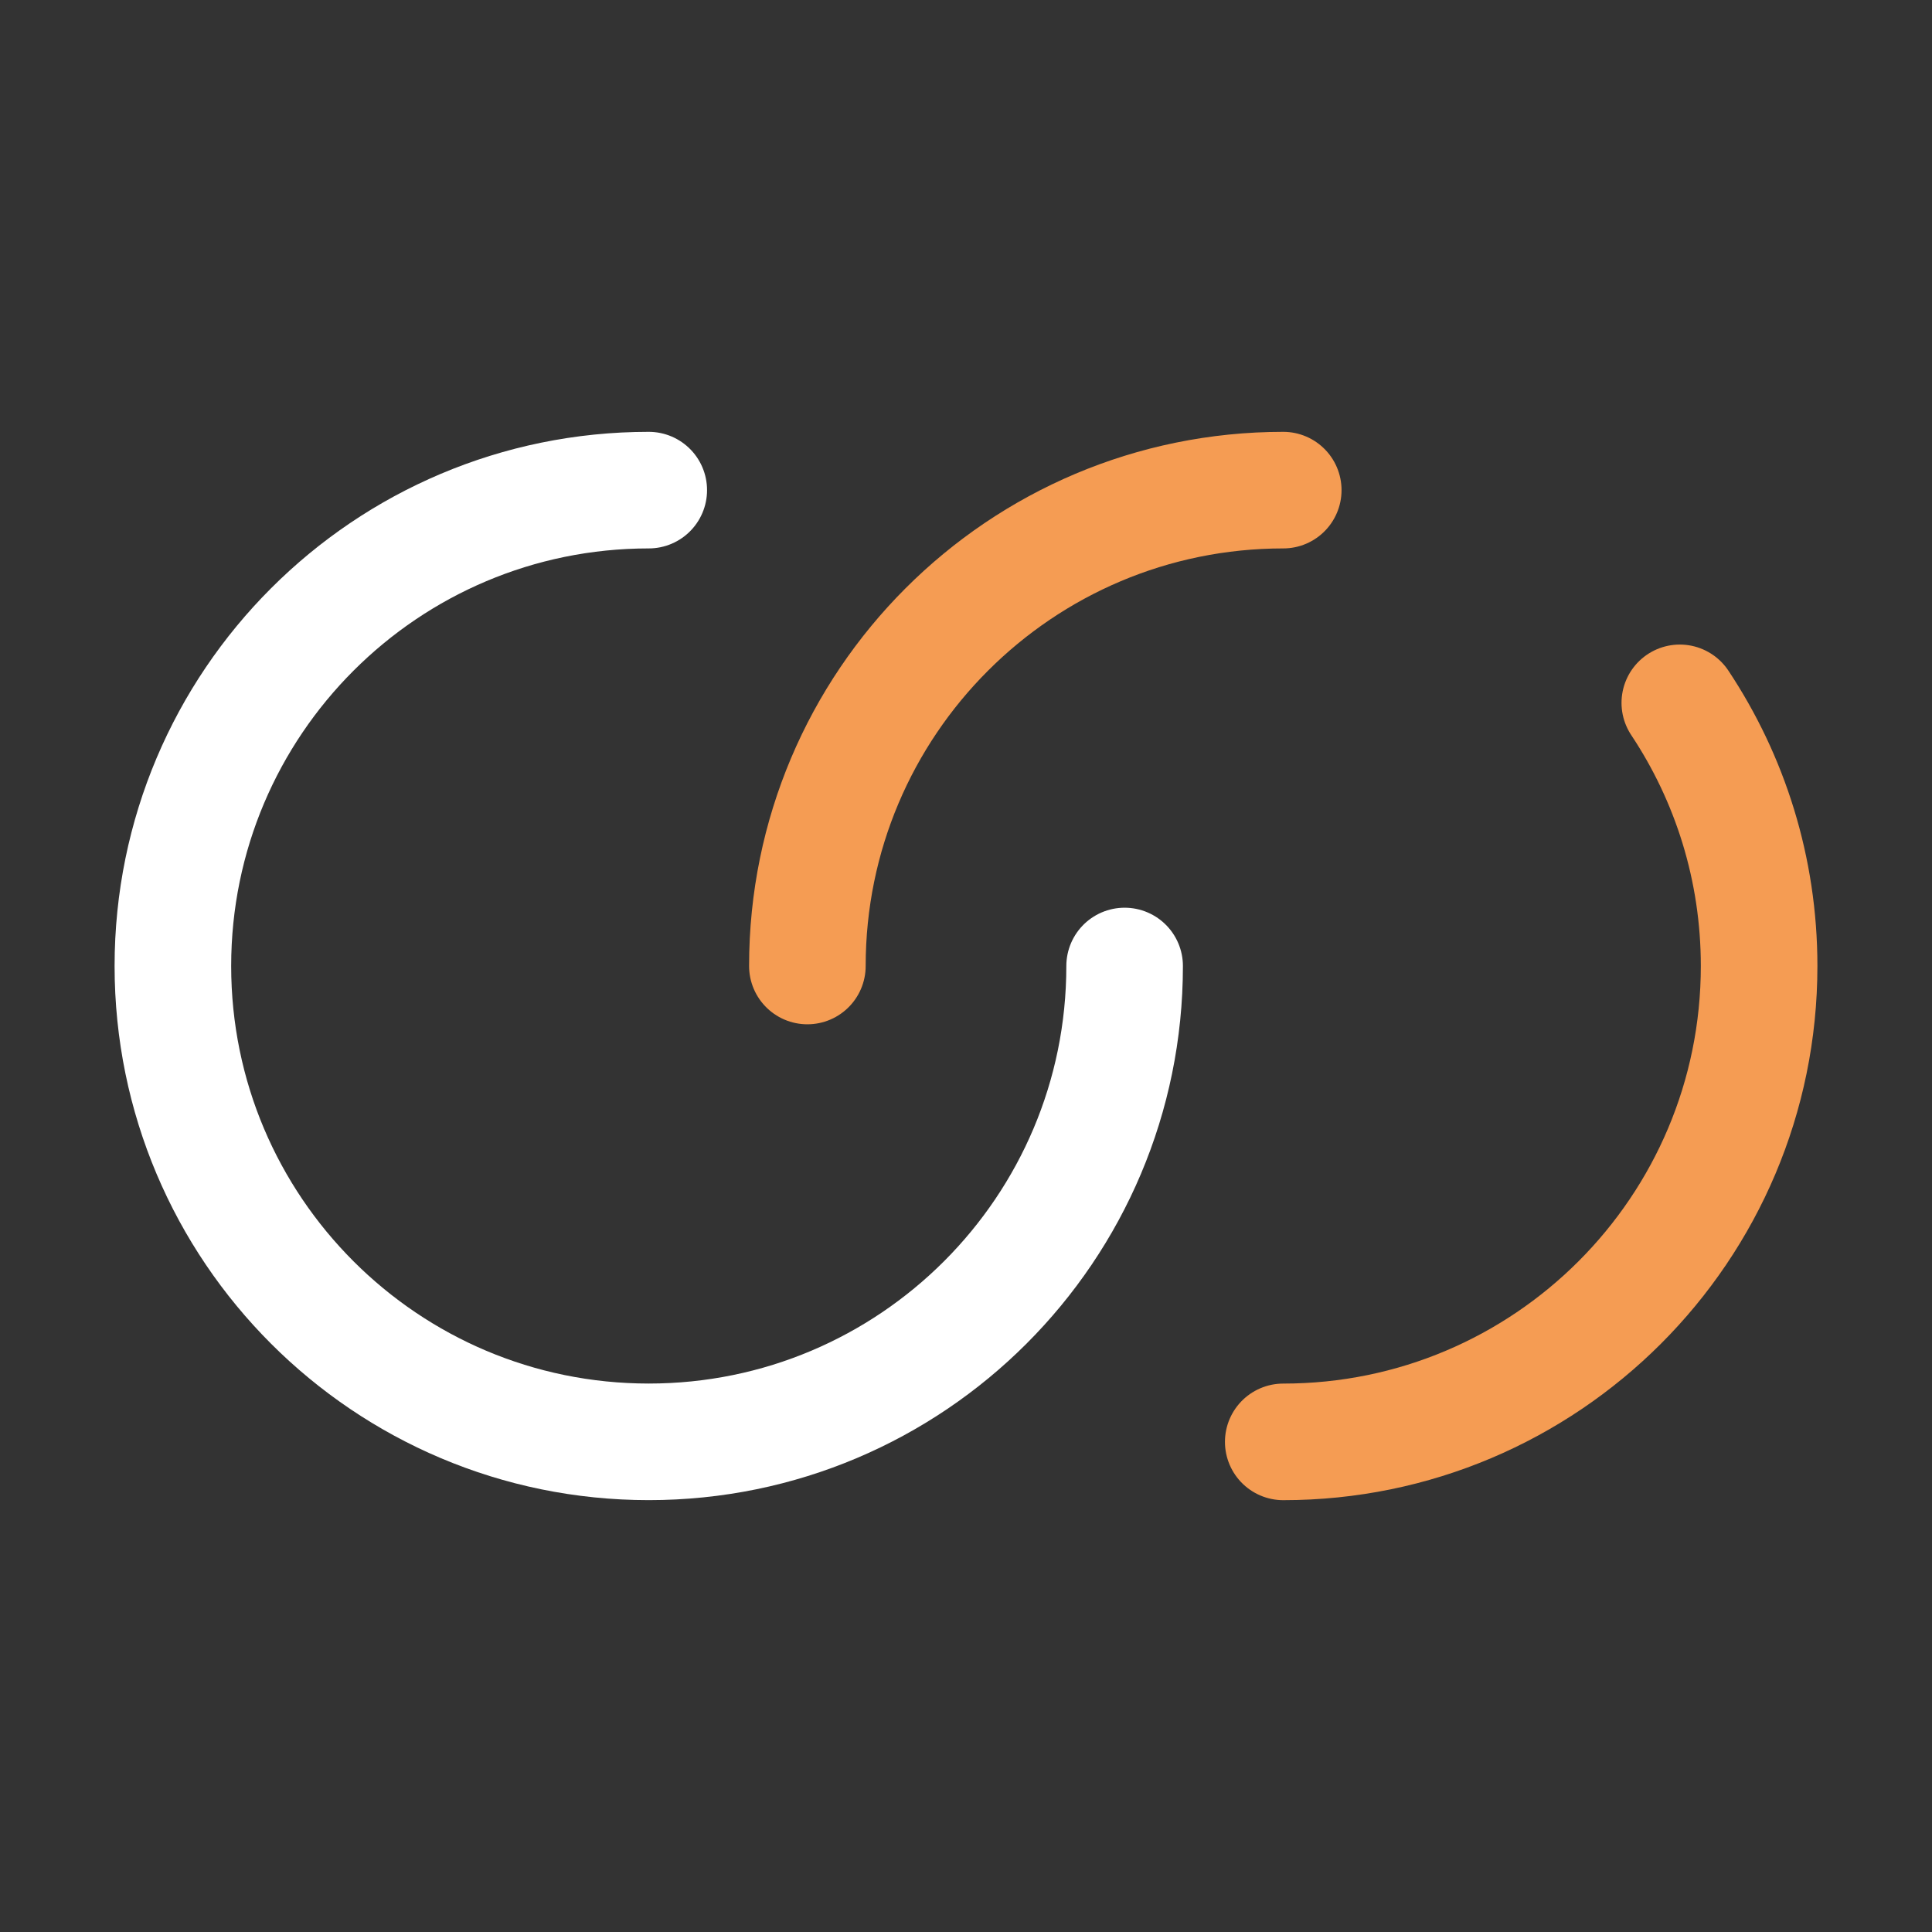
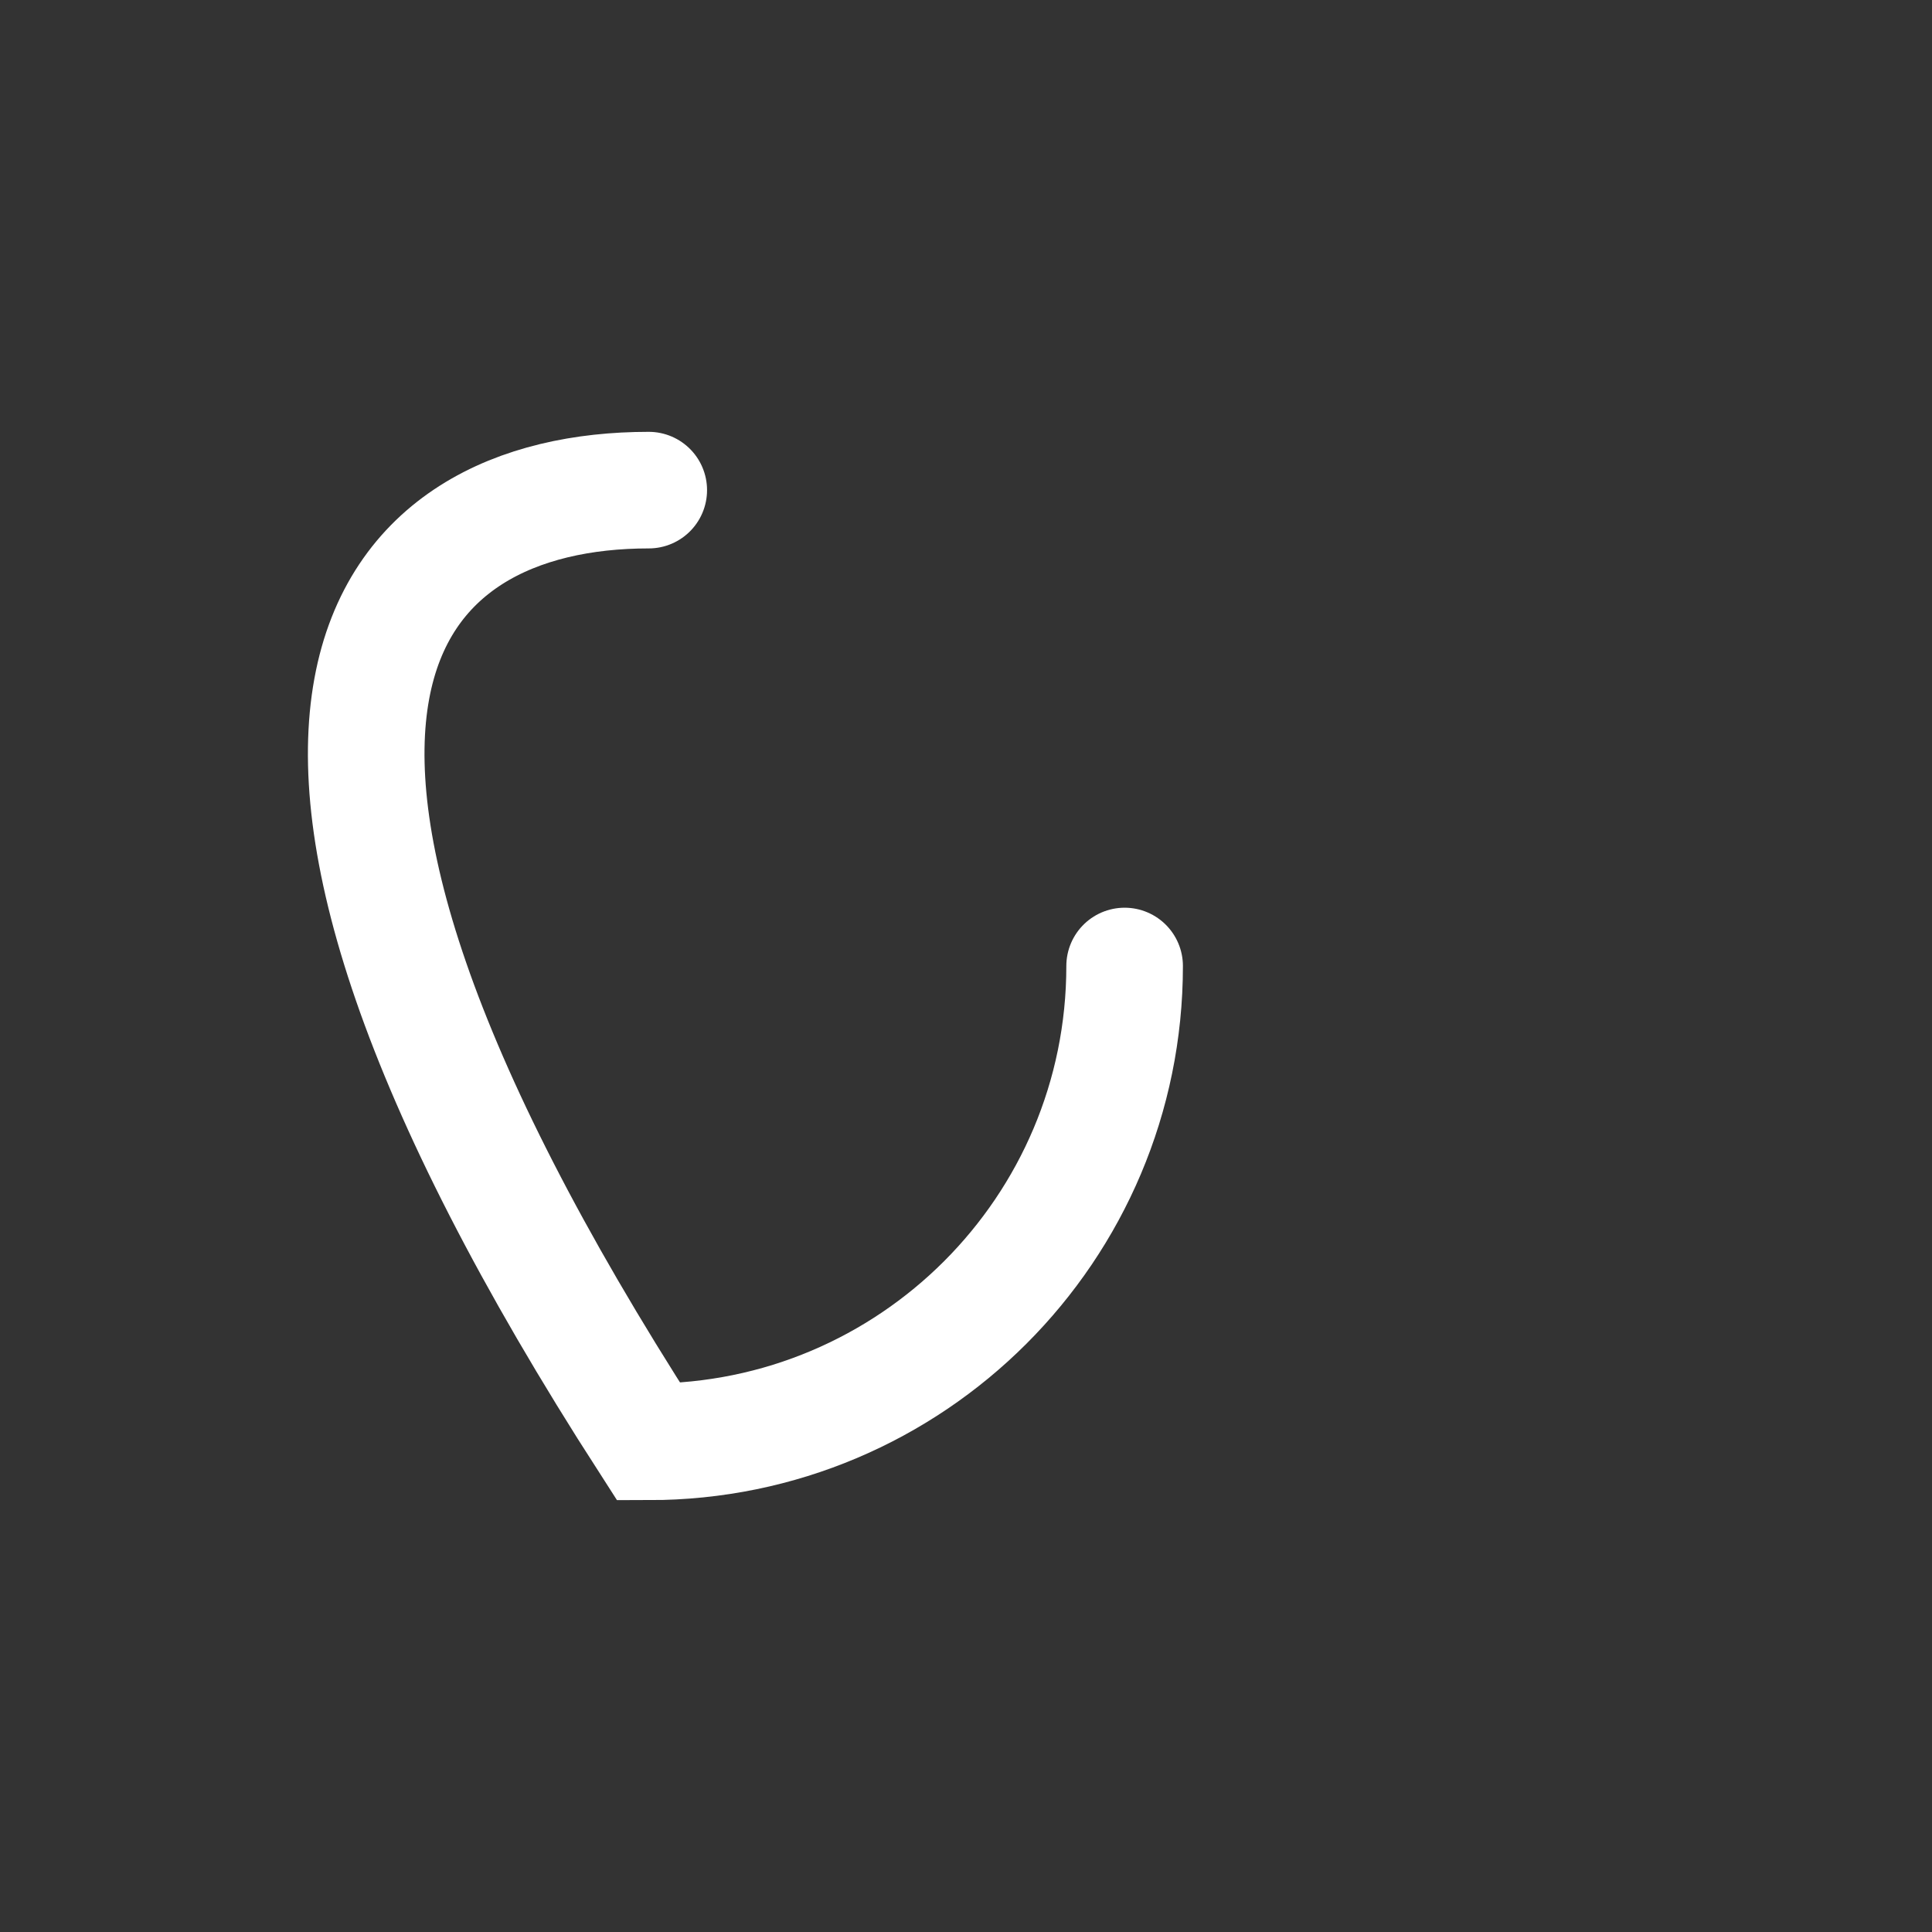
<svg xmlns="http://www.w3.org/2000/svg" width="58" height="58" viewBox="0 0 58 58" fill="none">
  <rect x="0" y="0" width="58" height="58" fill="#333333" stroke="none" />
-   <path d="M33.762 29C33.762 36.89 27.366 43.285 19.476 43.285C11.586 43.285 5.19 36.89 5.19 29C5.19 21.11 11.586 14.714 19.476 14.714" stroke="white" stroke-width="3.5" stroke-linecap="round" />
-   <path d="M24.238 29C24.238 21.11 30.634 14.714 38.524 14.714M38.524 43.286C46.414 43.286 52.81 36.89 52.81 29C52.81 26.079 51.933 23.363 50.429 21.1" stroke="#F59C53" stroke-width="3.5" stroke-linecap="round" />
+   <path d="M33.762 29C33.762 36.89 27.366 43.285 19.476 43.285C5.19 21.11 11.586 14.714 19.476 14.714" stroke="white" stroke-width="3.5" stroke-linecap="round" />
</svg>